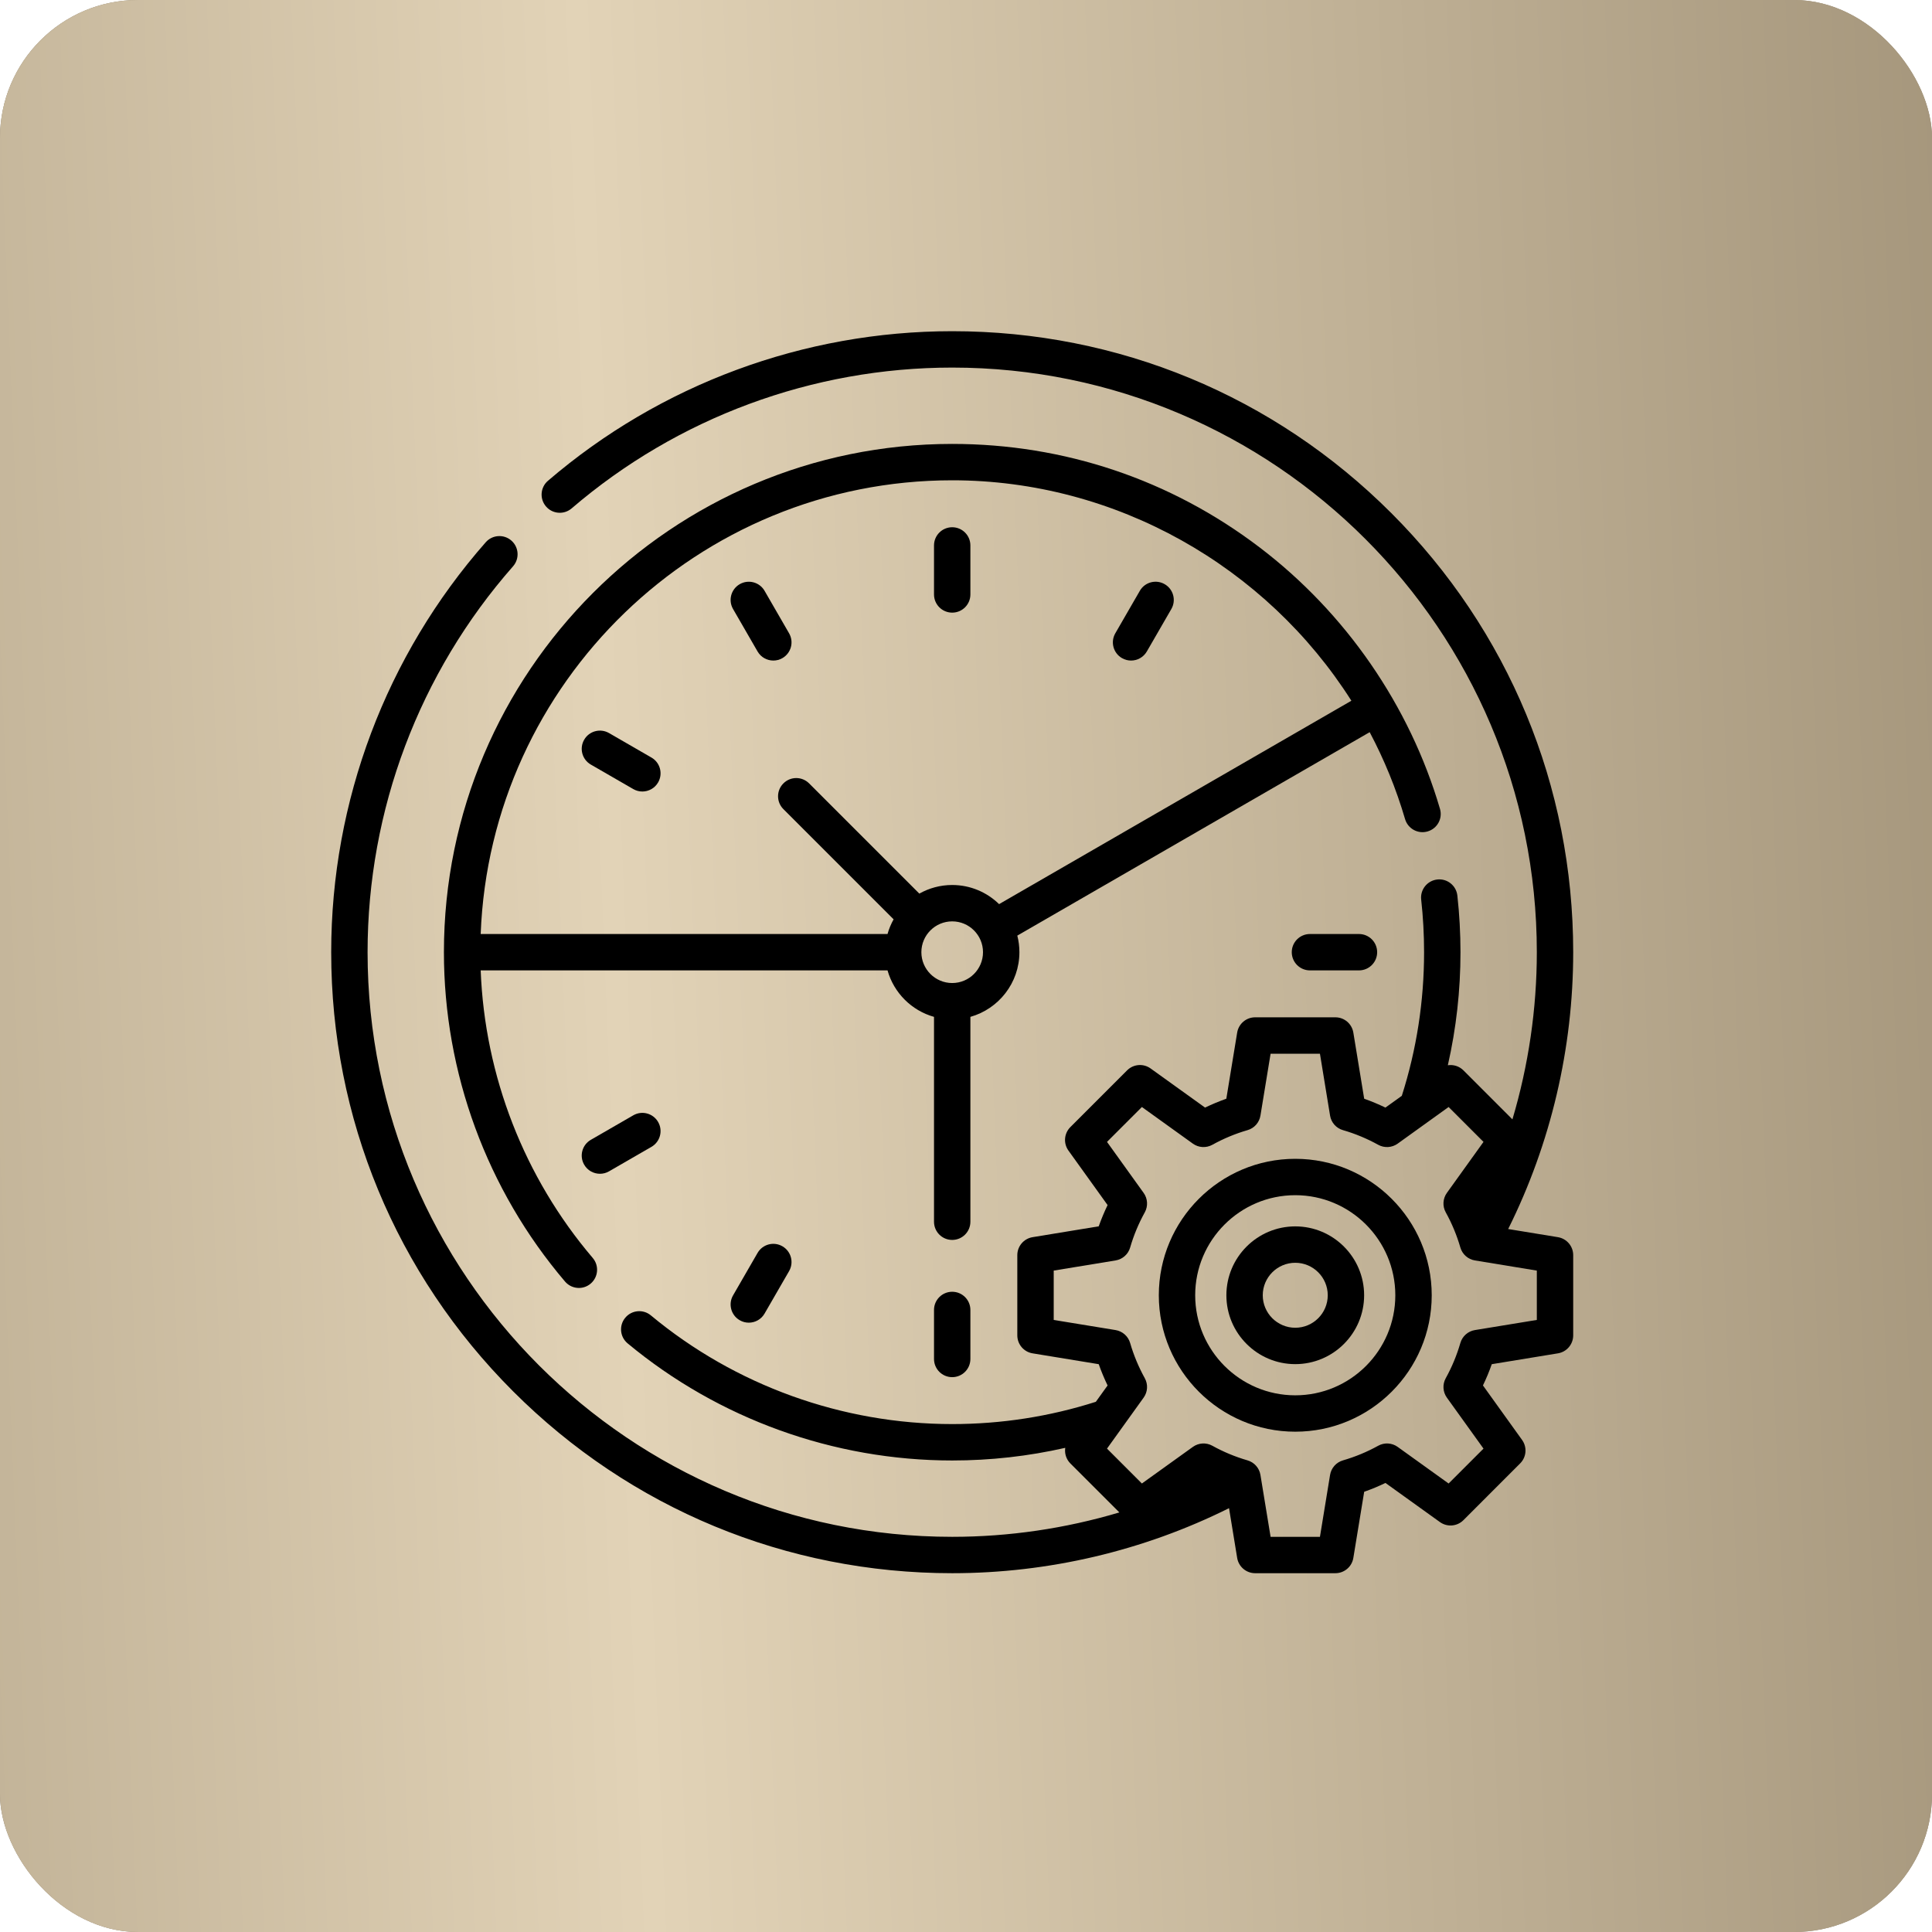
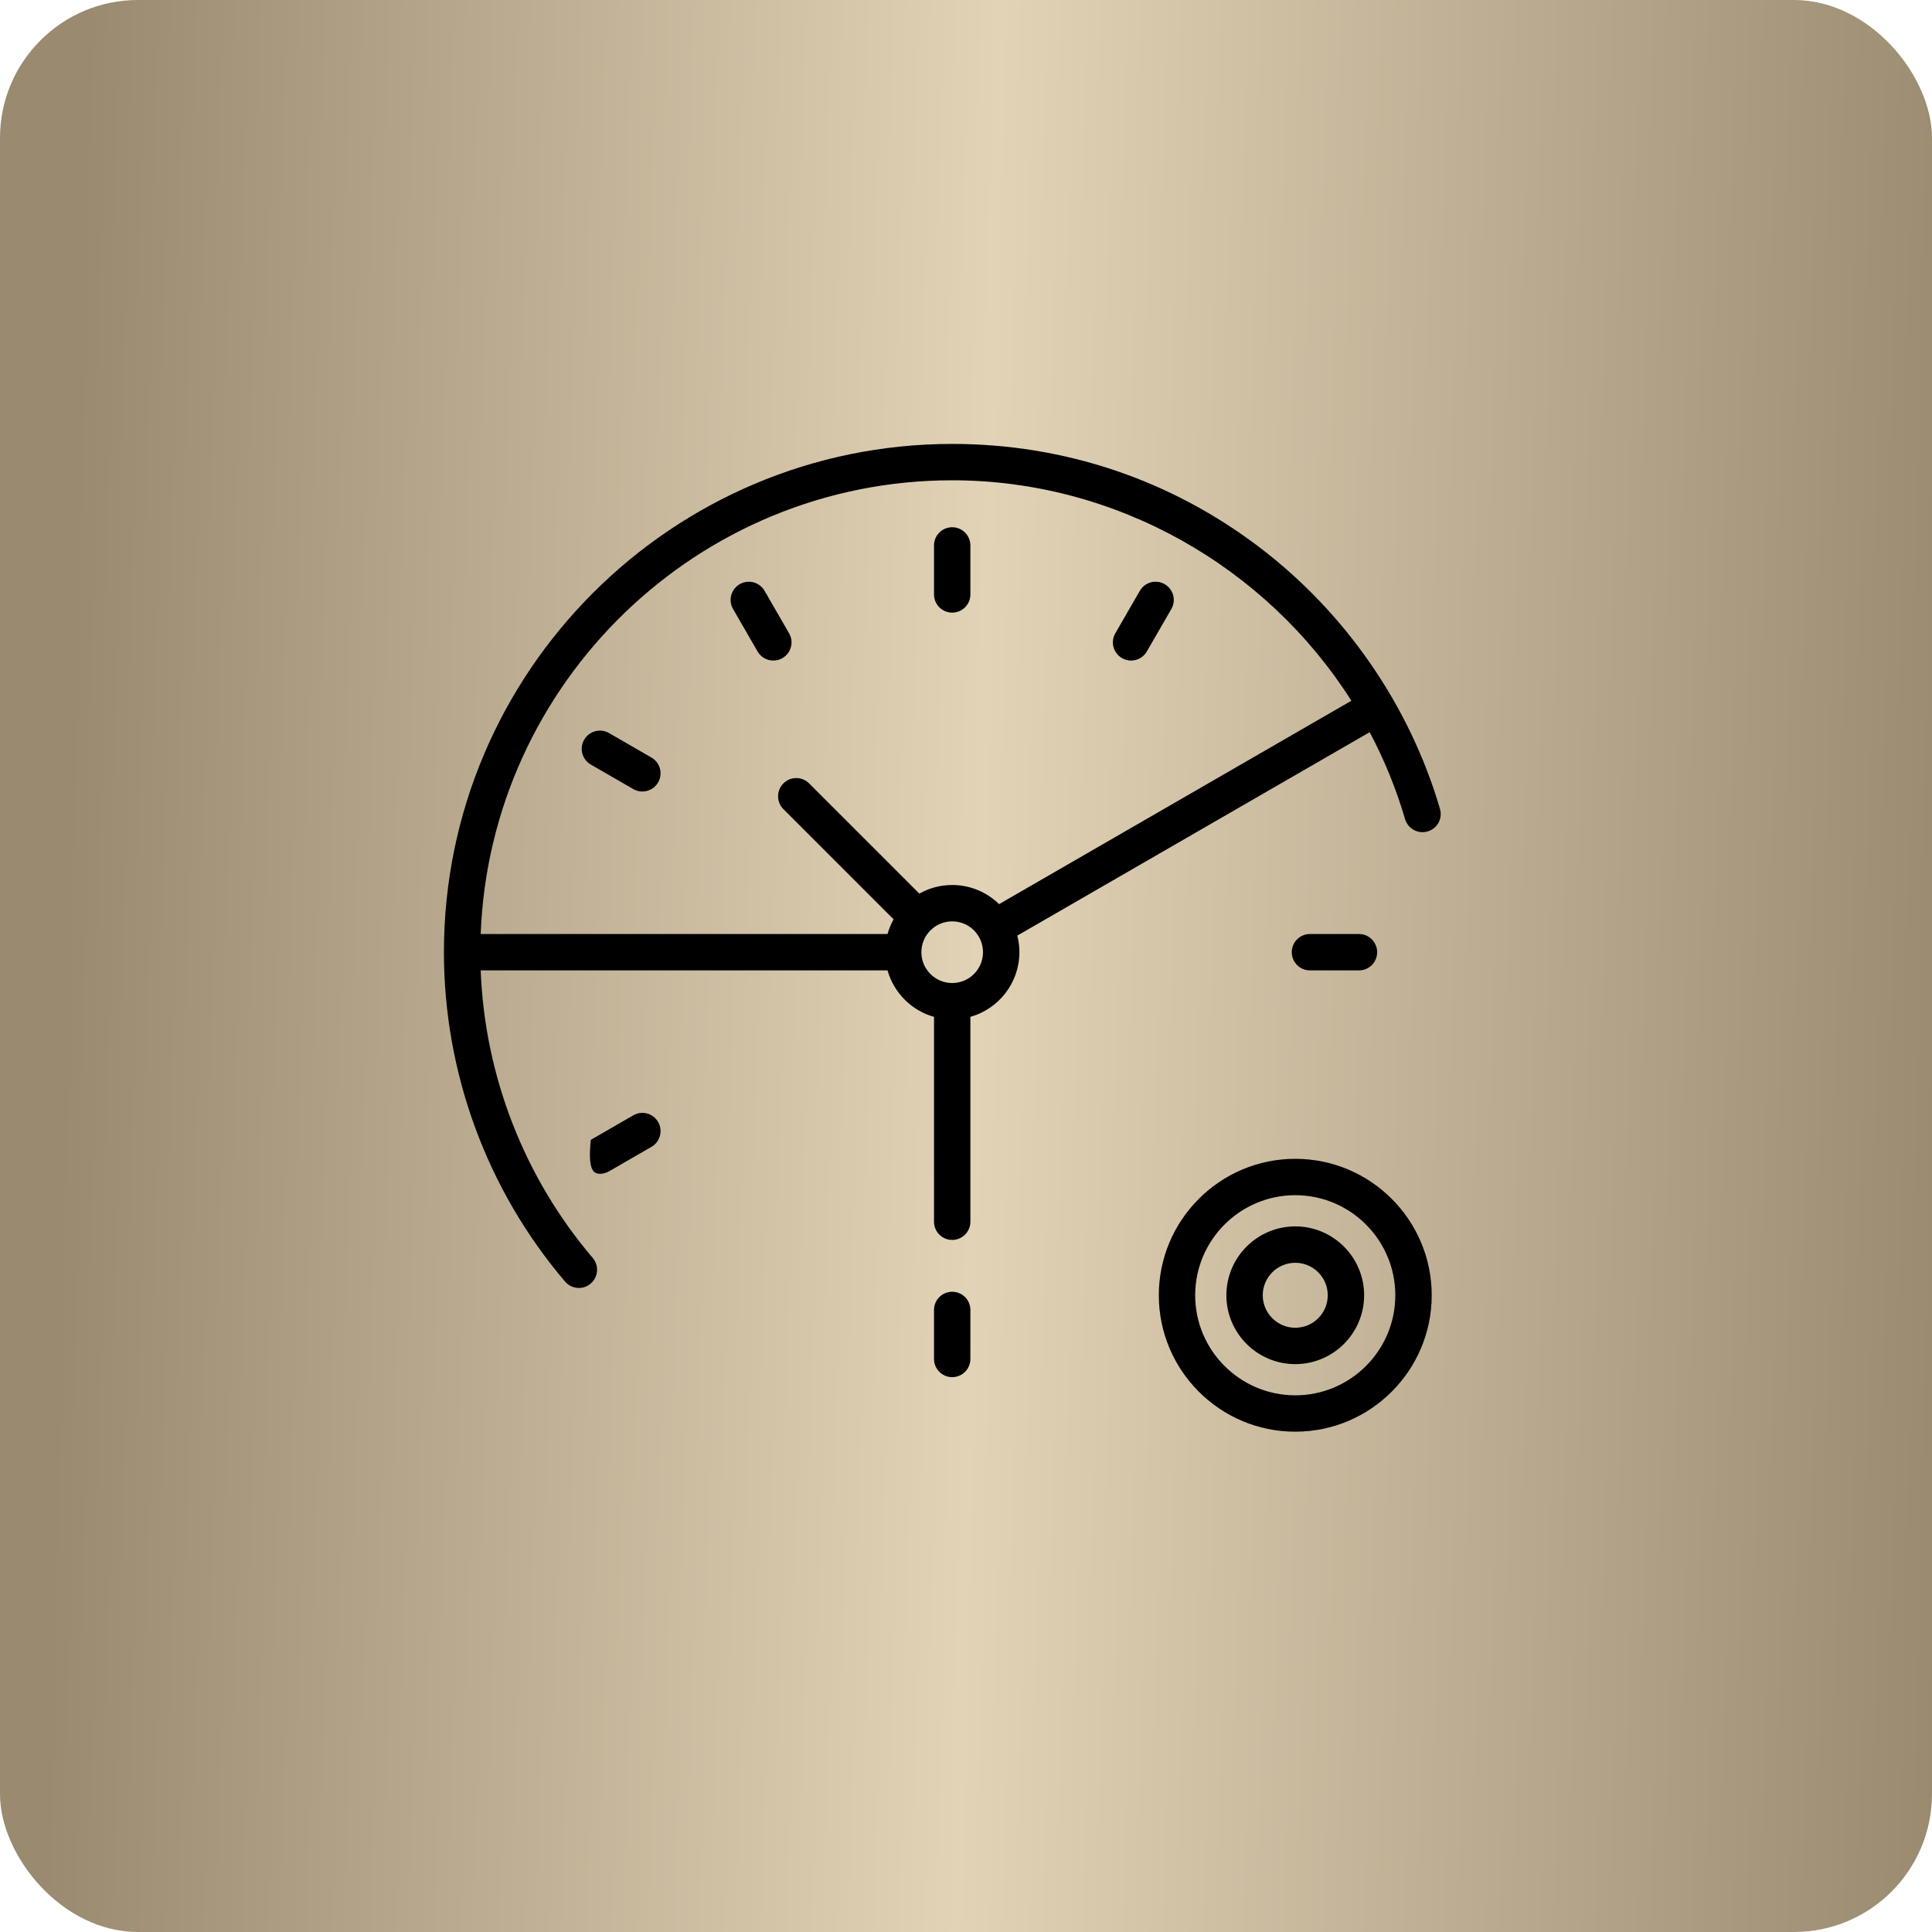
<svg xmlns="http://www.w3.org/2000/svg" width="70" height="70" viewBox="0 0 70 70" fill="none">
-   <rect width="70" height="70" rx="5" fill="#C4C4C4" />
  <rect width="70" height="70" rx="5" fill="url(#paint0_linear_42_40)" />
-   <rect width="70" height="70" rx="5" fill="url(#paint1_linear_42_40)" />
  <path d="M51.726 30.124C52.076 30.022 52.276 29.656 52.173 29.306C51.076 25.566 48.754 22.201 45.634 19.83C42.41 17.379 38.56 16.084 34.5 16.084C24.345 16.084 16.084 24.345 16.084 34.5C16.084 38.871 17.642 43.109 20.472 46.433C20.603 46.586 20.788 46.665 20.975 46.665C21.126 46.665 21.278 46.613 21.402 46.507C21.679 46.271 21.712 45.855 21.476 45.578C18.992 42.66 17.564 38.983 17.416 35.159H32.157C32.386 35.973 33.027 36.614 33.841 36.843V44.266C33.841 44.63 34.136 44.925 34.5 44.925C34.864 44.925 35.159 44.63 35.159 44.266V36.843C36.182 36.555 36.935 35.614 36.935 34.5C36.935 34.292 36.909 34.091 36.859 33.899L49.626 26.528C50.152 27.52 50.584 28.573 50.908 29.677C51.011 30.027 51.377 30.227 51.726 30.124ZM34.5 35.617C33.884 35.617 33.383 35.116 33.383 34.5C33.383 33.884 33.884 33.383 34.5 33.383C35.116 33.383 35.616 33.884 35.616 34.5C35.616 35.116 35.116 35.617 34.5 35.617ZM36.199 32.758C35.76 32.33 35.16 32.065 34.5 32.065C34.068 32.065 33.662 32.179 33.309 32.377L29.316 28.384C29.058 28.126 28.641 28.126 28.384 28.384C28.126 28.641 28.126 29.059 28.384 29.316L32.377 33.309C32.284 33.476 32.209 33.654 32.157 33.841H17.416C17.764 24.718 25.293 17.402 34.5 17.402C40.436 17.402 45.88 20.531 48.963 25.389L36.199 32.758Z" fill="black" />
  <path d="M34.5 19.103C34.136 19.103 33.841 19.398 33.841 19.762V21.538C33.841 21.902 34.136 22.197 34.5 22.197C34.864 22.197 35.159 21.902 35.159 21.538V19.762C35.159 19.398 34.864 19.103 34.5 19.103Z" fill="black" />
  <path d="M27.702 21.407C27.52 21.091 27.116 20.984 26.801 21.166C26.486 21.348 26.378 21.751 26.56 22.066L27.448 23.604C27.57 23.815 27.791 23.933 28.019 23.933C28.131 23.933 28.245 23.905 28.348 23.845C28.664 23.663 28.772 23.26 28.59 22.945L27.702 21.407Z" fill="black" />
  <path d="M23.604 27.448L22.066 26.56C21.75 26.378 21.347 26.486 21.166 26.801C20.983 27.117 21.091 27.52 21.407 27.702L22.945 28.59C23.048 28.65 23.162 28.678 23.273 28.678C23.501 28.678 23.723 28.56 23.845 28.348C24.027 28.033 23.919 27.63 23.604 27.448Z" fill="black" />
-   <path d="M22.945 40.41L21.407 41.298C21.091 41.48 20.983 41.883 21.166 42.199C21.288 42.41 21.509 42.528 21.737 42.528C21.849 42.528 21.962 42.5 22.066 42.44L23.604 41.552C23.919 41.37 24.027 40.967 23.845 40.652C23.663 40.336 23.26 40.228 22.945 40.41Z" fill="black" />
-   <path d="M27.448 45.396L26.56 46.934C26.378 47.249 26.486 47.653 26.801 47.834C26.905 47.895 27.018 47.923 27.13 47.923C27.358 47.923 27.58 47.805 27.702 47.593L28.59 46.055C28.772 45.74 28.664 45.337 28.348 45.155C28.033 44.973 27.63 45.081 27.448 45.396Z" fill="black" />
+   <path d="M22.945 40.41L21.407 41.298C21.288 42.41 21.509 42.528 21.737 42.528C21.849 42.528 21.962 42.5 22.066 42.44L23.604 41.552C23.919 41.37 24.027 40.967 23.845 40.652C23.663 40.336 23.26 40.228 22.945 40.41Z" fill="black" />
  <path d="M34.5 46.803C34.136 46.803 33.841 47.098 33.841 47.462V49.238C33.841 49.602 34.136 49.897 34.5 49.897C34.864 49.897 35.159 49.602 35.159 49.238V47.462C35.159 47.098 34.864 46.803 34.5 46.803Z" fill="black" />
  <path d="M47.462 33.841C47.098 33.841 46.803 34.136 46.803 34.5C46.803 34.864 47.098 35.159 47.462 35.159H49.238C49.602 35.159 49.897 34.864 49.897 34.5C49.897 34.136 49.602 33.841 49.238 33.841H47.462Z" fill="black" />
  <path d="M42.199 21.166C41.883 20.983 41.48 21.091 41.298 21.407L40.41 22.945C40.228 23.26 40.336 23.663 40.652 23.845C40.755 23.905 40.869 23.933 40.981 23.933C41.208 23.933 41.43 23.815 41.552 23.604L42.44 22.066C42.622 21.751 42.514 21.348 42.199 21.166Z" fill="black" />
  <path d="M46.93 44.434C45.554 44.434 44.434 45.554 44.434 46.93C44.434 48.306 45.554 49.425 46.93 49.425C48.306 49.425 49.425 48.306 49.425 46.93C49.425 45.554 48.306 44.434 46.93 44.434ZM46.93 48.107C46.281 48.107 45.752 47.579 45.752 46.93C45.752 46.281 46.281 45.753 46.93 45.753C47.579 45.753 48.107 46.281 48.107 46.93C48.107 47.579 47.579 48.107 46.93 48.107Z" fill="black" />
-   <path d="M56.447 44.825L54.644 44.53C56.188 41.431 57 37.984 57 34.5C57 28.49 54.66 22.84 50.41 18.59C46.16 14.34 40.51 12 34.5 12C29.127 12 23.925 13.925 19.853 17.42C19.577 17.657 19.545 18.073 19.782 18.349C20.019 18.626 20.435 18.657 20.712 18.42C24.545 15.13 29.442 13.318 34.5 13.318C46.179 13.318 55.682 22.82 55.682 34.5C55.682 36.557 55.38 38.6 54.798 40.557L53.023 38.781C52.87 38.629 52.66 38.566 52.458 38.596C52.762 37.259 52.916 35.888 52.916 34.5C52.916 33.815 52.878 33.125 52.803 32.448C52.763 32.086 52.436 31.825 52.075 31.866C51.713 31.906 51.452 32.231 51.492 32.593C51.562 33.222 51.597 33.864 51.597 34.5C51.597 36.279 51.325 38.029 50.79 39.704L50.197 40.13C49.947 40.009 49.689 39.902 49.427 39.809L49.034 37.412C48.981 37.093 48.706 36.859 48.383 36.859H45.476C45.153 36.859 44.878 37.093 44.825 37.412L44.432 39.809C44.17 39.902 43.913 40.009 43.662 40.13L41.688 38.712C41.425 38.523 41.065 38.553 40.837 38.781L38.781 40.837C38.553 41.065 38.523 41.425 38.712 41.688L40.13 43.662C40.009 43.913 39.902 44.17 39.809 44.432L37.412 44.825C37.093 44.878 36.859 45.153 36.859 45.476V48.383C36.859 48.706 37.093 48.982 37.412 49.034L39.809 49.427C39.902 49.689 40.009 49.947 40.13 50.198L39.704 50.79C38.028 51.325 36.279 51.597 34.5 51.597C30.517 51.597 26.64 50.199 23.582 47.659C23.302 47.426 22.887 47.464 22.654 47.745C22.421 48.025 22.46 48.44 22.74 48.673C26.034 51.409 30.21 52.916 34.5 52.916C35.888 52.916 37.259 52.762 38.596 52.458C38.566 52.66 38.629 52.87 38.781 53.023L40.557 54.798C38.6 55.381 36.557 55.682 34.5 55.682C22.82 55.682 13.318 46.18 13.318 34.5C13.318 29.348 15.19 24.382 18.589 20.518C18.829 20.244 18.803 19.828 18.529 19.587C18.256 19.347 17.839 19.374 17.599 19.647C13.988 23.752 12 29.027 12 34.5C12 40.51 14.34 46.16 18.59 50.41C22.84 54.66 28.49 57 34.5 57C37.984 57 41.431 56.188 44.53 54.644L44.825 56.447C44.878 56.766 45.153 57 45.476 57H48.383C48.706 57 48.982 56.766 49.034 56.447L49.427 54.05C49.689 53.958 49.947 53.851 50.198 53.73L52.172 55.148C52.434 55.336 52.794 55.307 53.023 55.078L55.078 53.022C55.307 52.794 55.336 52.434 55.148 52.172L53.73 50.197C53.851 49.947 53.958 49.689 54.05 49.427L56.447 49.034C56.766 48.982 57 48.706 57 48.383V45.476C57 45.153 56.766 44.878 56.447 44.825ZM55.682 47.824L53.439 48.191C53.188 48.232 52.983 48.414 52.912 48.658C52.784 49.101 52.606 49.53 52.382 49.935C52.258 50.158 52.275 50.432 52.423 50.639L53.75 52.486L52.486 53.75L50.639 52.423C50.432 52.275 50.158 52.258 49.935 52.382C49.53 52.606 49.101 52.784 48.658 52.912C48.414 52.983 48.232 53.188 48.191 53.439L47.824 55.682H46.036L45.668 53.439C45.627 53.188 45.445 52.983 45.201 52.912C44.759 52.784 44.329 52.606 43.925 52.382C43.702 52.258 43.428 52.275 43.221 52.423L41.373 53.75L40.109 52.486L41.436 50.639C41.585 50.432 41.601 50.158 41.478 49.935C41.254 49.53 41.075 49.101 40.947 48.659C40.876 48.414 40.671 48.233 40.42 48.191L38.178 47.824V46.036L40.42 45.668C40.671 45.627 40.877 45.445 40.947 45.201C41.075 44.759 41.254 44.33 41.478 43.925C41.601 43.702 41.585 43.428 41.436 43.221L40.109 41.373L41.373 40.109L43.221 41.437C43.428 41.585 43.702 41.601 43.925 41.478C44.329 41.254 44.759 41.075 45.201 40.947C45.445 40.877 45.627 40.672 45.668 40.421L46.036 38.178H47.824L48.191 40.421C48.232 40.672 48.414 40.877 48.658 40.947C49.101 41.075 49.53 41.254 49.935 41.478C50.157 41.601 50.432 41.585 50.639 41.437L52.486 40.109L53.75 41.373L52.423 43.221C52.275 43.428 52.258 43.702 52.382 43.925C52.606 44.329 52.784 44.759 52.912 45.201C52.983 45.445 53.188 45.627 53.439 45.668L55.682 46.036V47.824Z" fill="black" />
  <path d="M46.93 41.986C44.204 41.986 41.986 44.204 41.986 46.93C41.986 49.656 44.204 51.873 46.93 51.873C49.656 51.873 51.874 49.656 51.874 46.93C51.874 44.204 49.656 41.986 46.93 41.986ZM46.93 50.555C44.931 50.555 43.304 48.929 43.304 46.93C43.304 44.931 44.931 43.304 46.93 43.304C48.929 43.304 50.555 44.931 50.555 46.93C50.555 48.929 48.929 50.555 46.93 50.555Z" fill="black" />
  <defs>
    <linearGradient id="paint0_linear_42_40" x1="2.8" y1="16.437" x2="71.196" y2="18.011" gradientUnits="userSpaceOnUse">
      <stop stop-color="#998A70" />
      <stop offset="0.483" stop-color="#E2D3B7" />
      <stop offset="1" stop-color="#998A70" />
    </linearGradient>
    <linearGradient id="paint1_linear_42_40" x1="-35.5" y1="-13" x2="79.938" y2="-17.689" gradientUnits="userSpaceOnUse">
      <stop stop-color="#998A70" />
      <stop offset="0.483" stop-color="#E2D3B7" />
      <stop offset="1" stop-color="#998A70" />
    </linearGradient>
  </defs>
</svg>